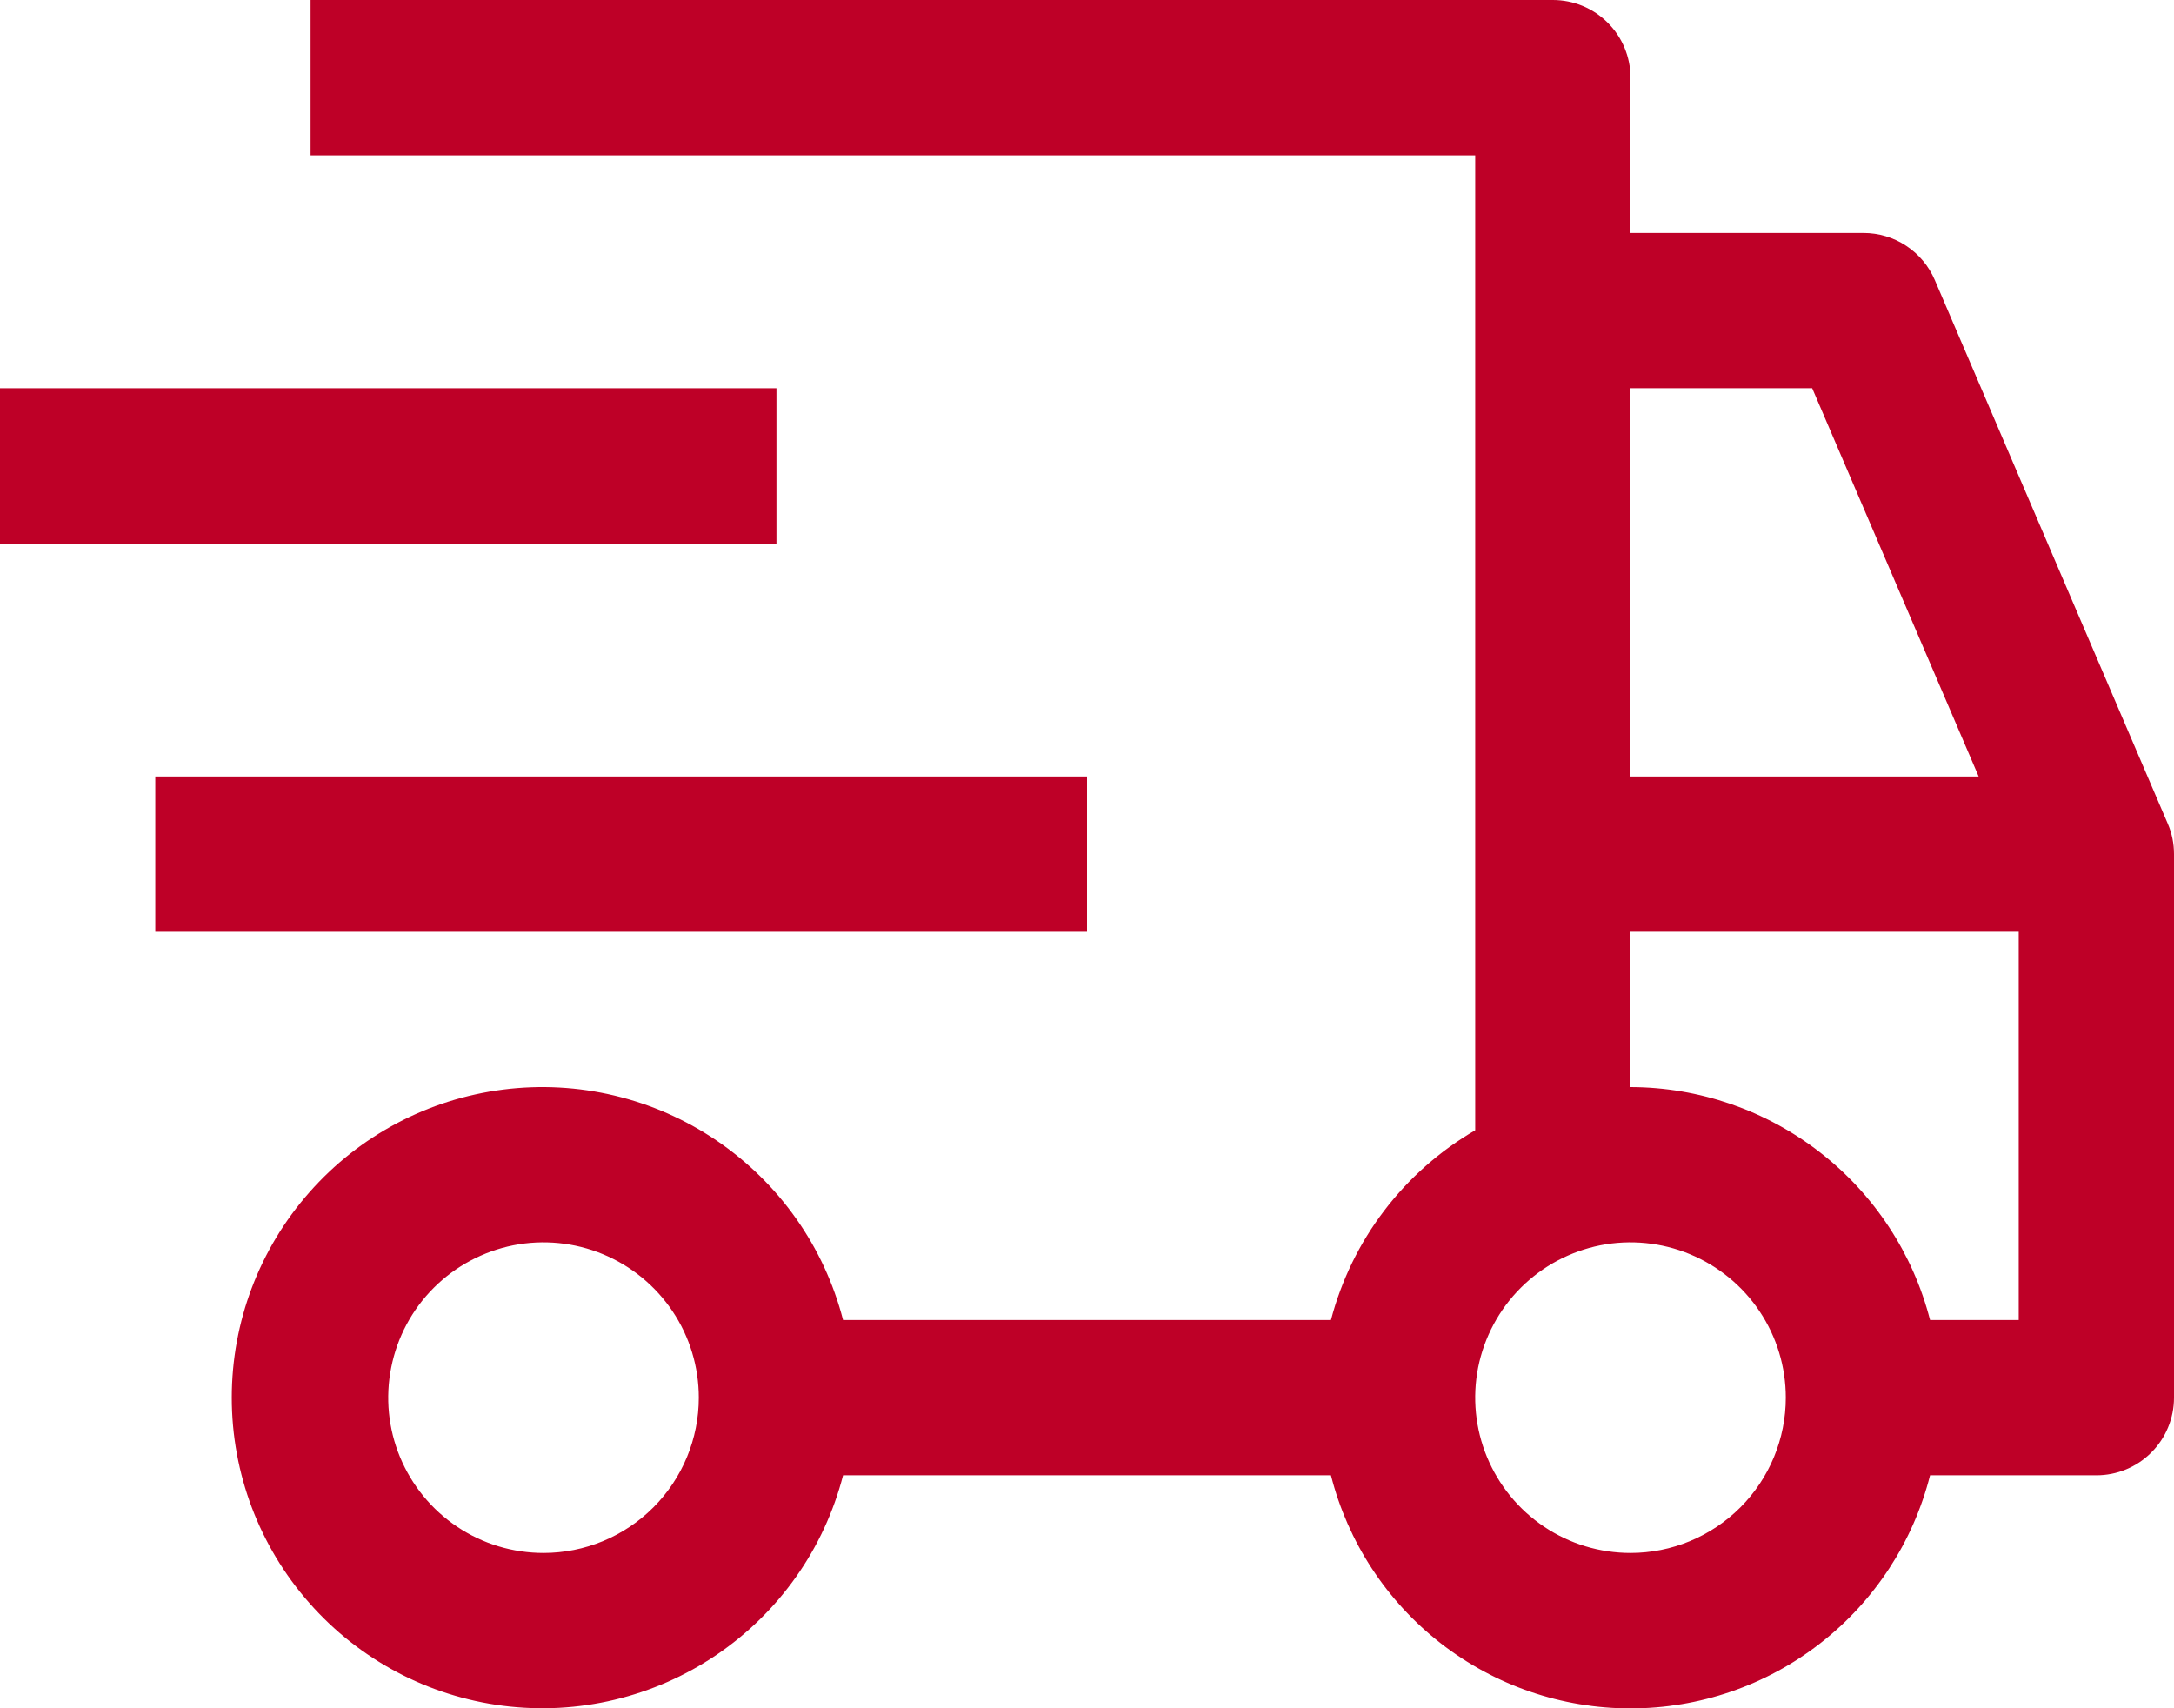
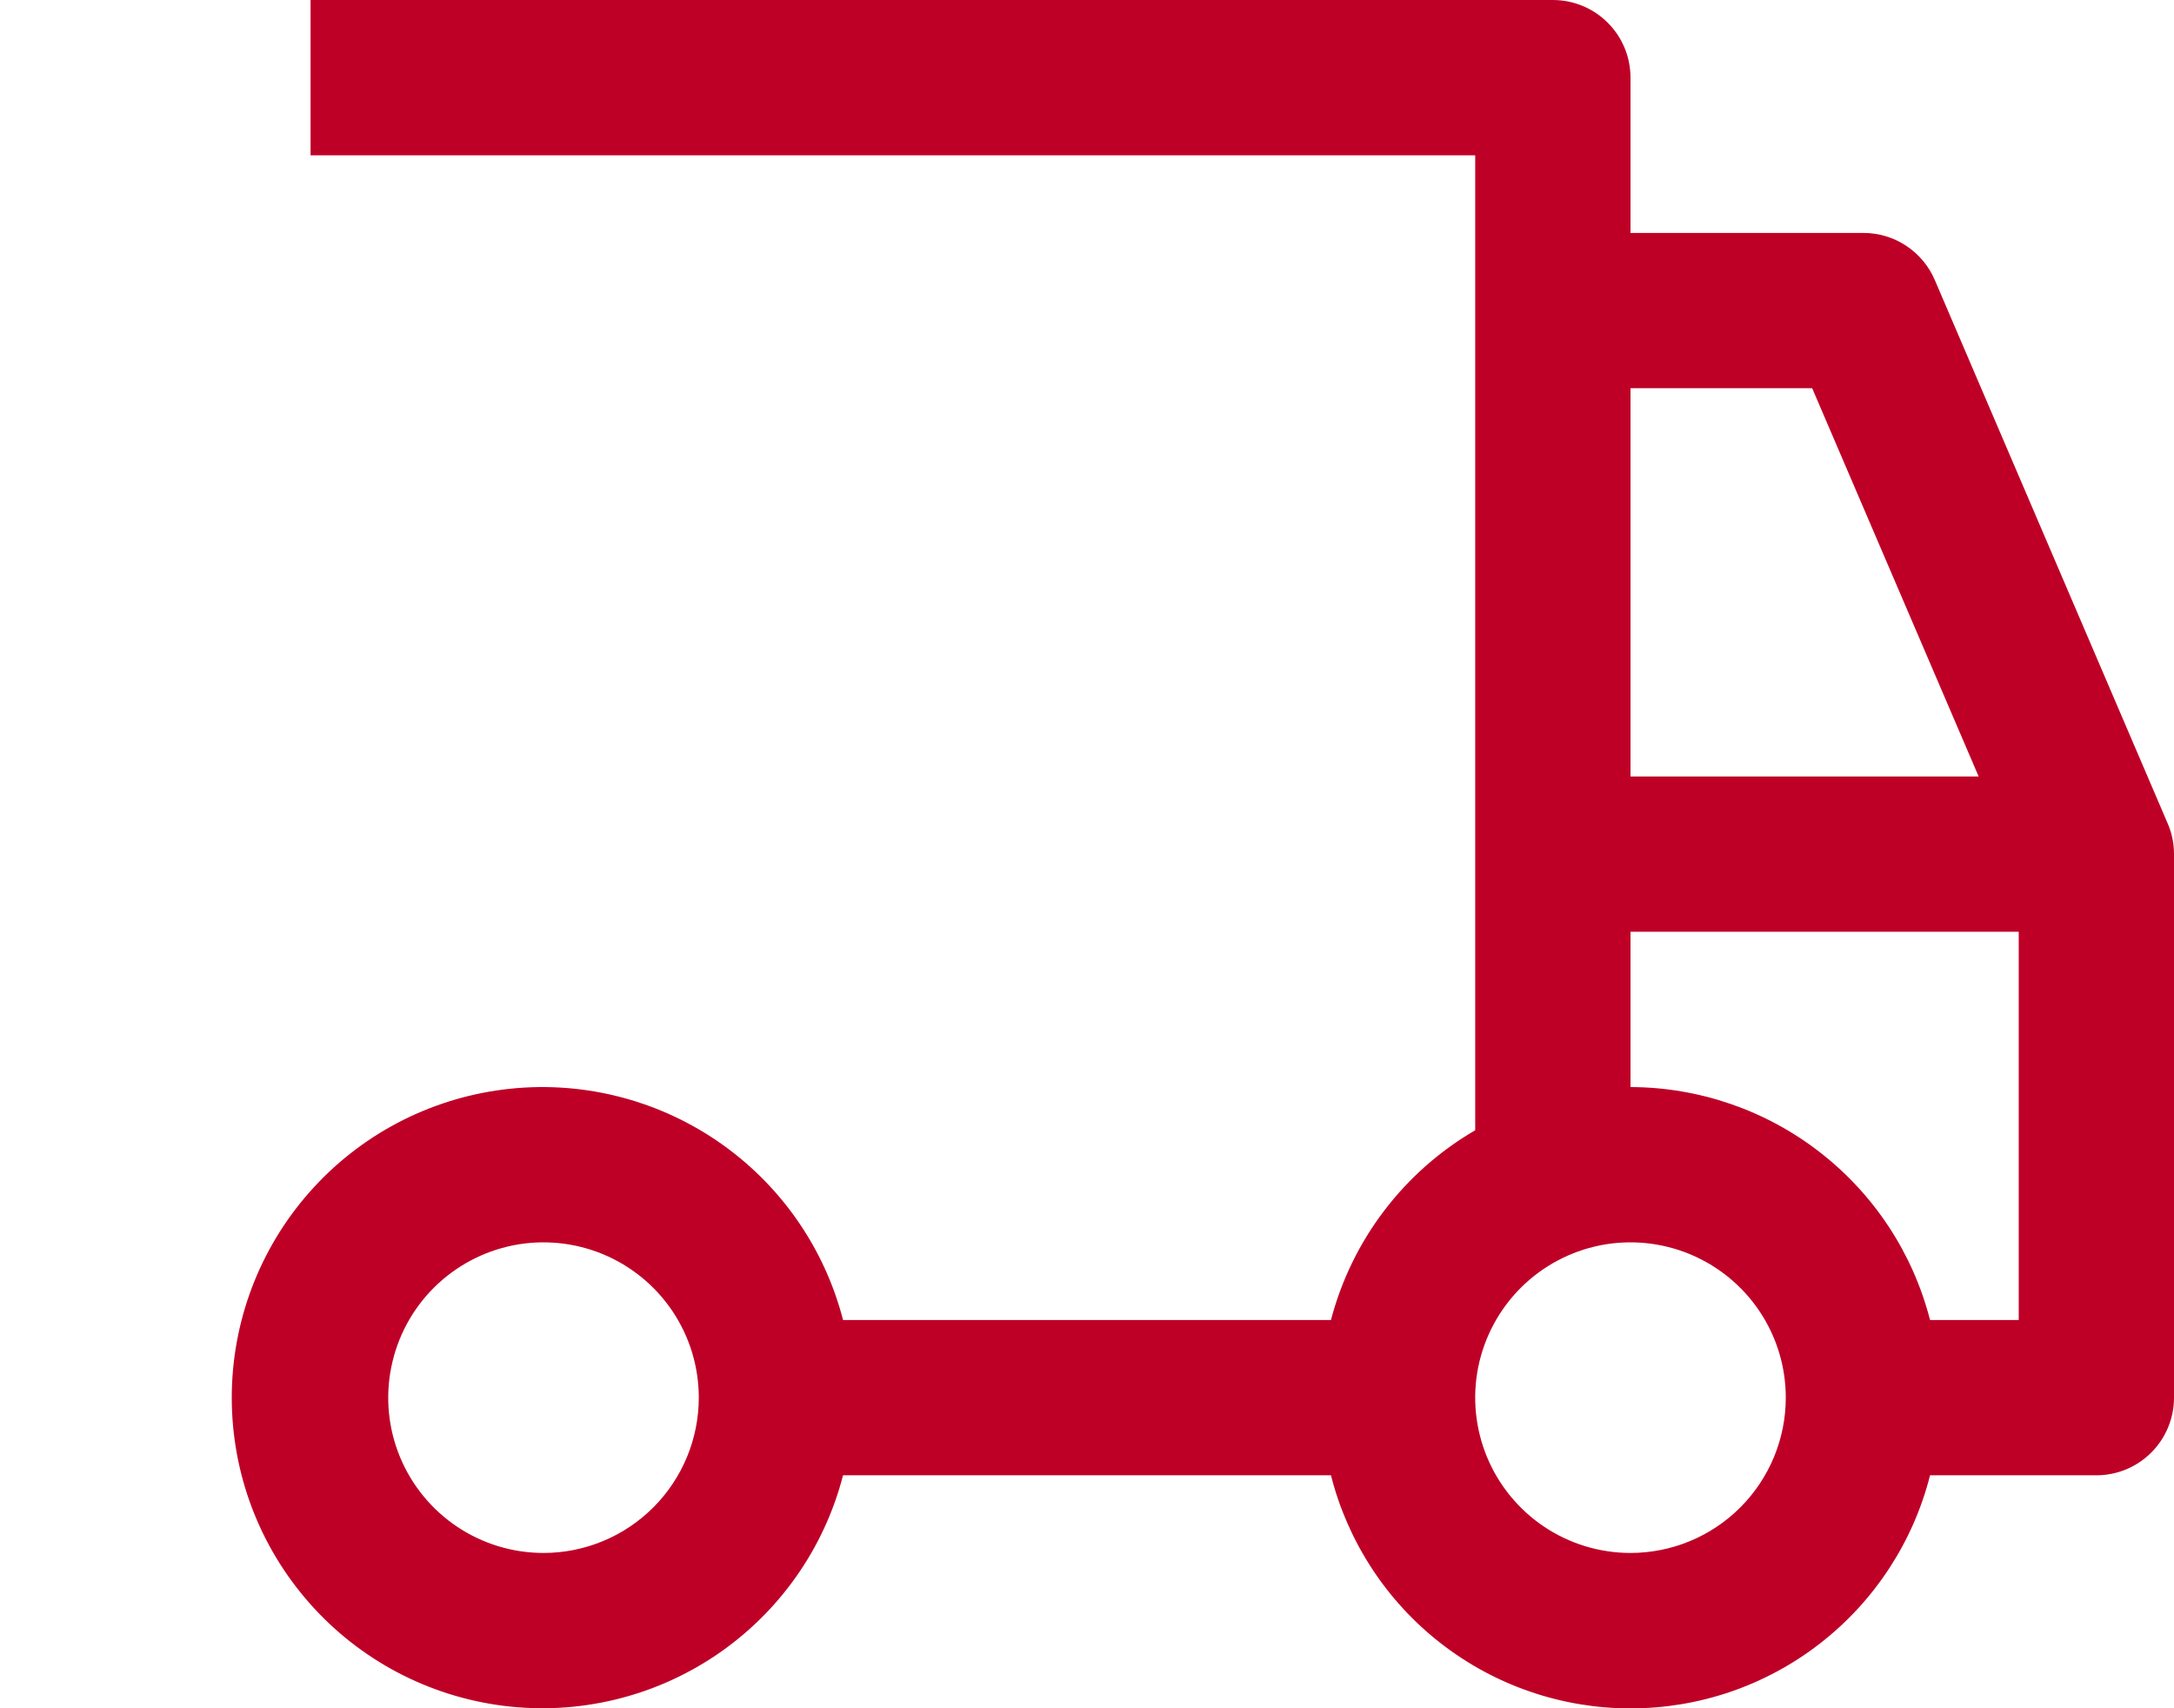
<svg xmlns="http://www.w3.org/2000/svg" width="28" height="22" viewBox="0 0 28 22" fill="none">
-   <path d="M2 10H14V12H2V10ZM0 5H10V7H0V5Z" fill="#BE0027" />
  <path d="M27.919 10.606L24.919 3.606C24.842 3.426 24.714 3.273 24.55 3.165C24.387 3.057 24.196 3 24 3H21V1C21 0.735 20.895 0.48 20.707 0.293C20.52 0.105 20.265 0 20 0H4V2H19V14.556C18.545 14.821 18.146 15.173 17.827 15.593C17.508 16.012 17.276 16.49 17.142 17H10.858C10.615 16.057 10.036 15.236 9.23 14.689C8.424 14.143 7.447 13.909 6.481 14.032C5.515 14.155 4.627 14.625 3.984 15.356C3.34 16.086 2.985 17.026 2.985 18C2.985 18.974 3.34 19.914 3.984 20.644C4.627 21.375 5.515 21.845 6.481 21.968C7.447 22.091 8.424 21.857 9.23 21.311C10.036 20.764 10.615 19.943 10.858 19H17.142C17.36 19.858 17.857 20.619 18.556 21.163C19.255 21.707 20.115 22.002 21 22.002C21.886 22.002 22.746 21.707 23.444 21.163C24.143 20.619 24.641 19.858 24.858 19H27C27.265 19 27.52 18.895 27.707 18.707C27.895 18.52 28 18.265 28 18V11C28 10.864 27.973 10.73 27.919 10.606ZM7 20C6.605 20 6.218 19.883 5.889 19.663C5.56 19.443 5.304 19.131 5.152 18.765C5.001 18.4 4.961 17.998 5.039 17.61C5.116 17.222 5.306 16.866 5.586 16.586C5.866 16.306 6.222 16.116 6.61 16.038C6.998 15.961 7.4 16.001 7.765 16.152C8.131 16.304 8.443 16.56 8.663 16.889C8.883 17.218 9 17.604 9 18C9 18.53 8.789 19.039 8.414 19.414C8.039 19.789 7.531 20 7 20ZM21 5H23.34L25.484 10H21V5ZM21 20C20.605 20 20.218 19.883 19.889 19.663C19.56 19.443 19.304 19.131 19.152 18.765C19.001 18.4 18.961 17.998 19.038 17.61C19.116 17.222 19.306 16.866 19.586 16.586C19.866 16.306 20.222 16.116 20.61 16.038C20.998 15.961 21.4 16.001 21.765 16.152C22.131 16.304 22.443 16.56 22.663 16.889C22.883 17.218 23 17.604 23 18C23 18.53 22.789 19.039 22.414 19.414C22.039 19.789 21.53 20 21 20ZM26 17H24.858C24.638 16.143 24.14 15.384 23.441 14.841C22.743 14.298 21.884 14.002 21 14V12H26V17Z" fill="#BE0027" />
</svg>